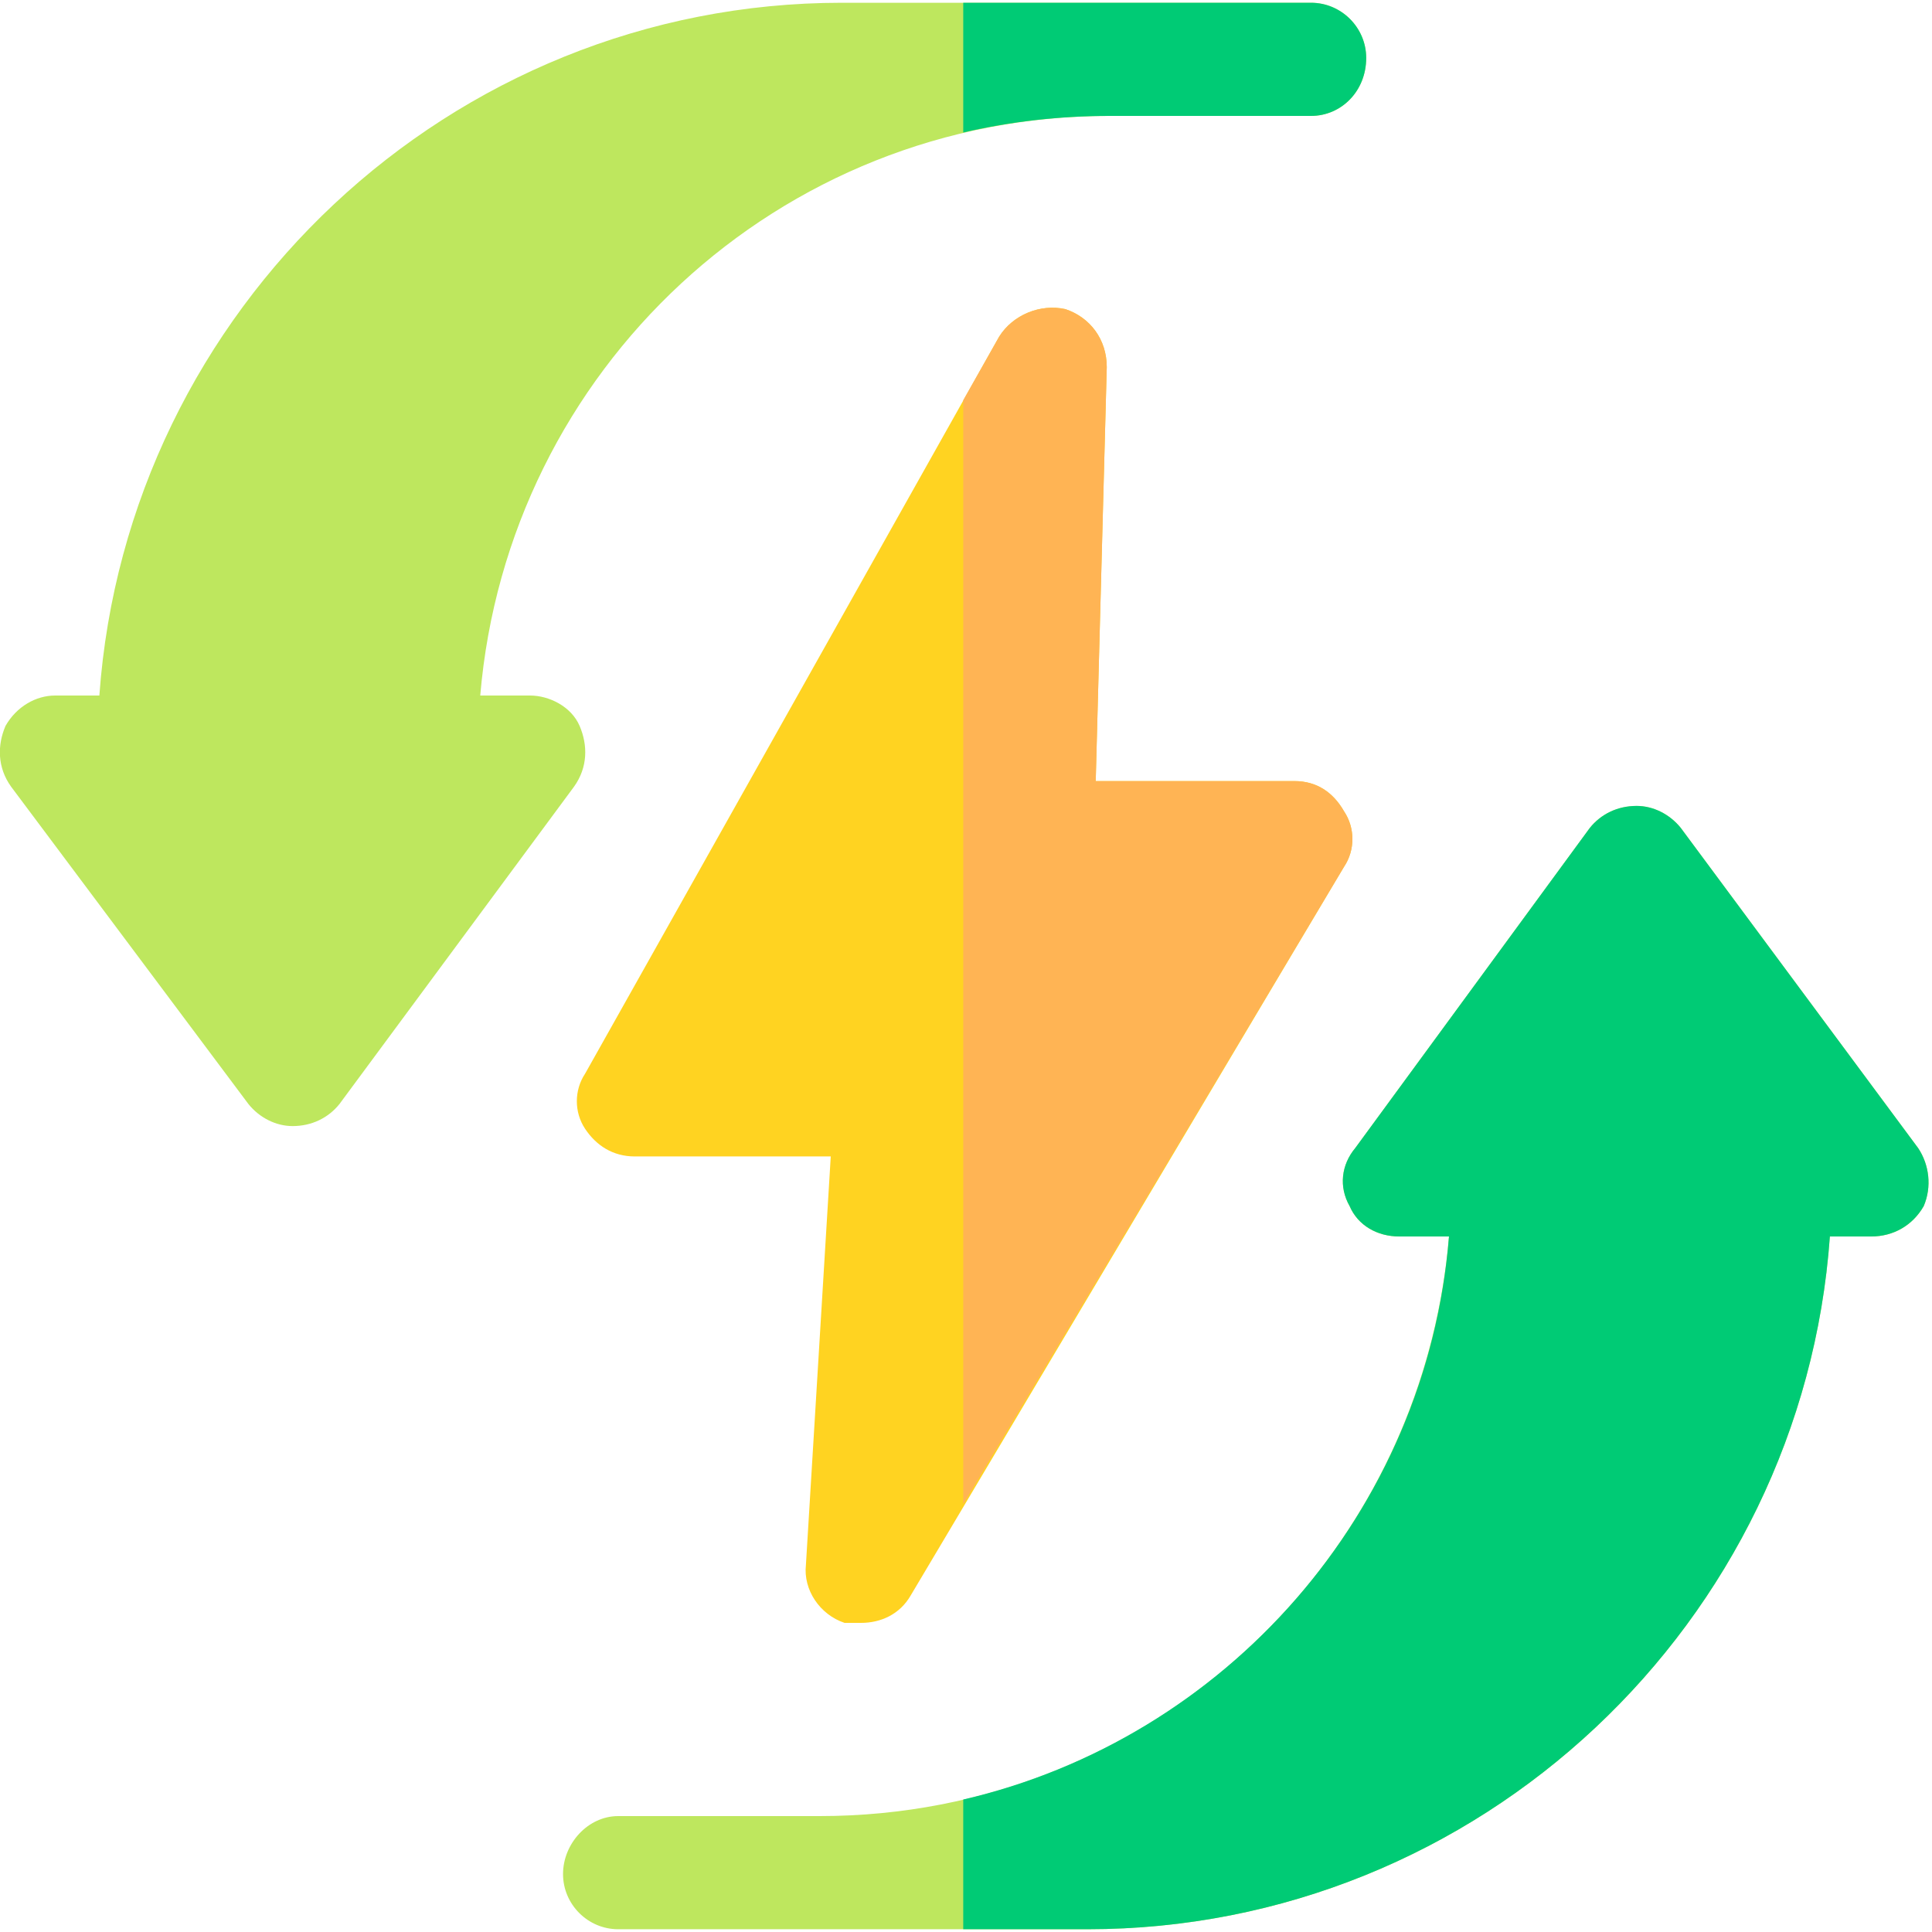
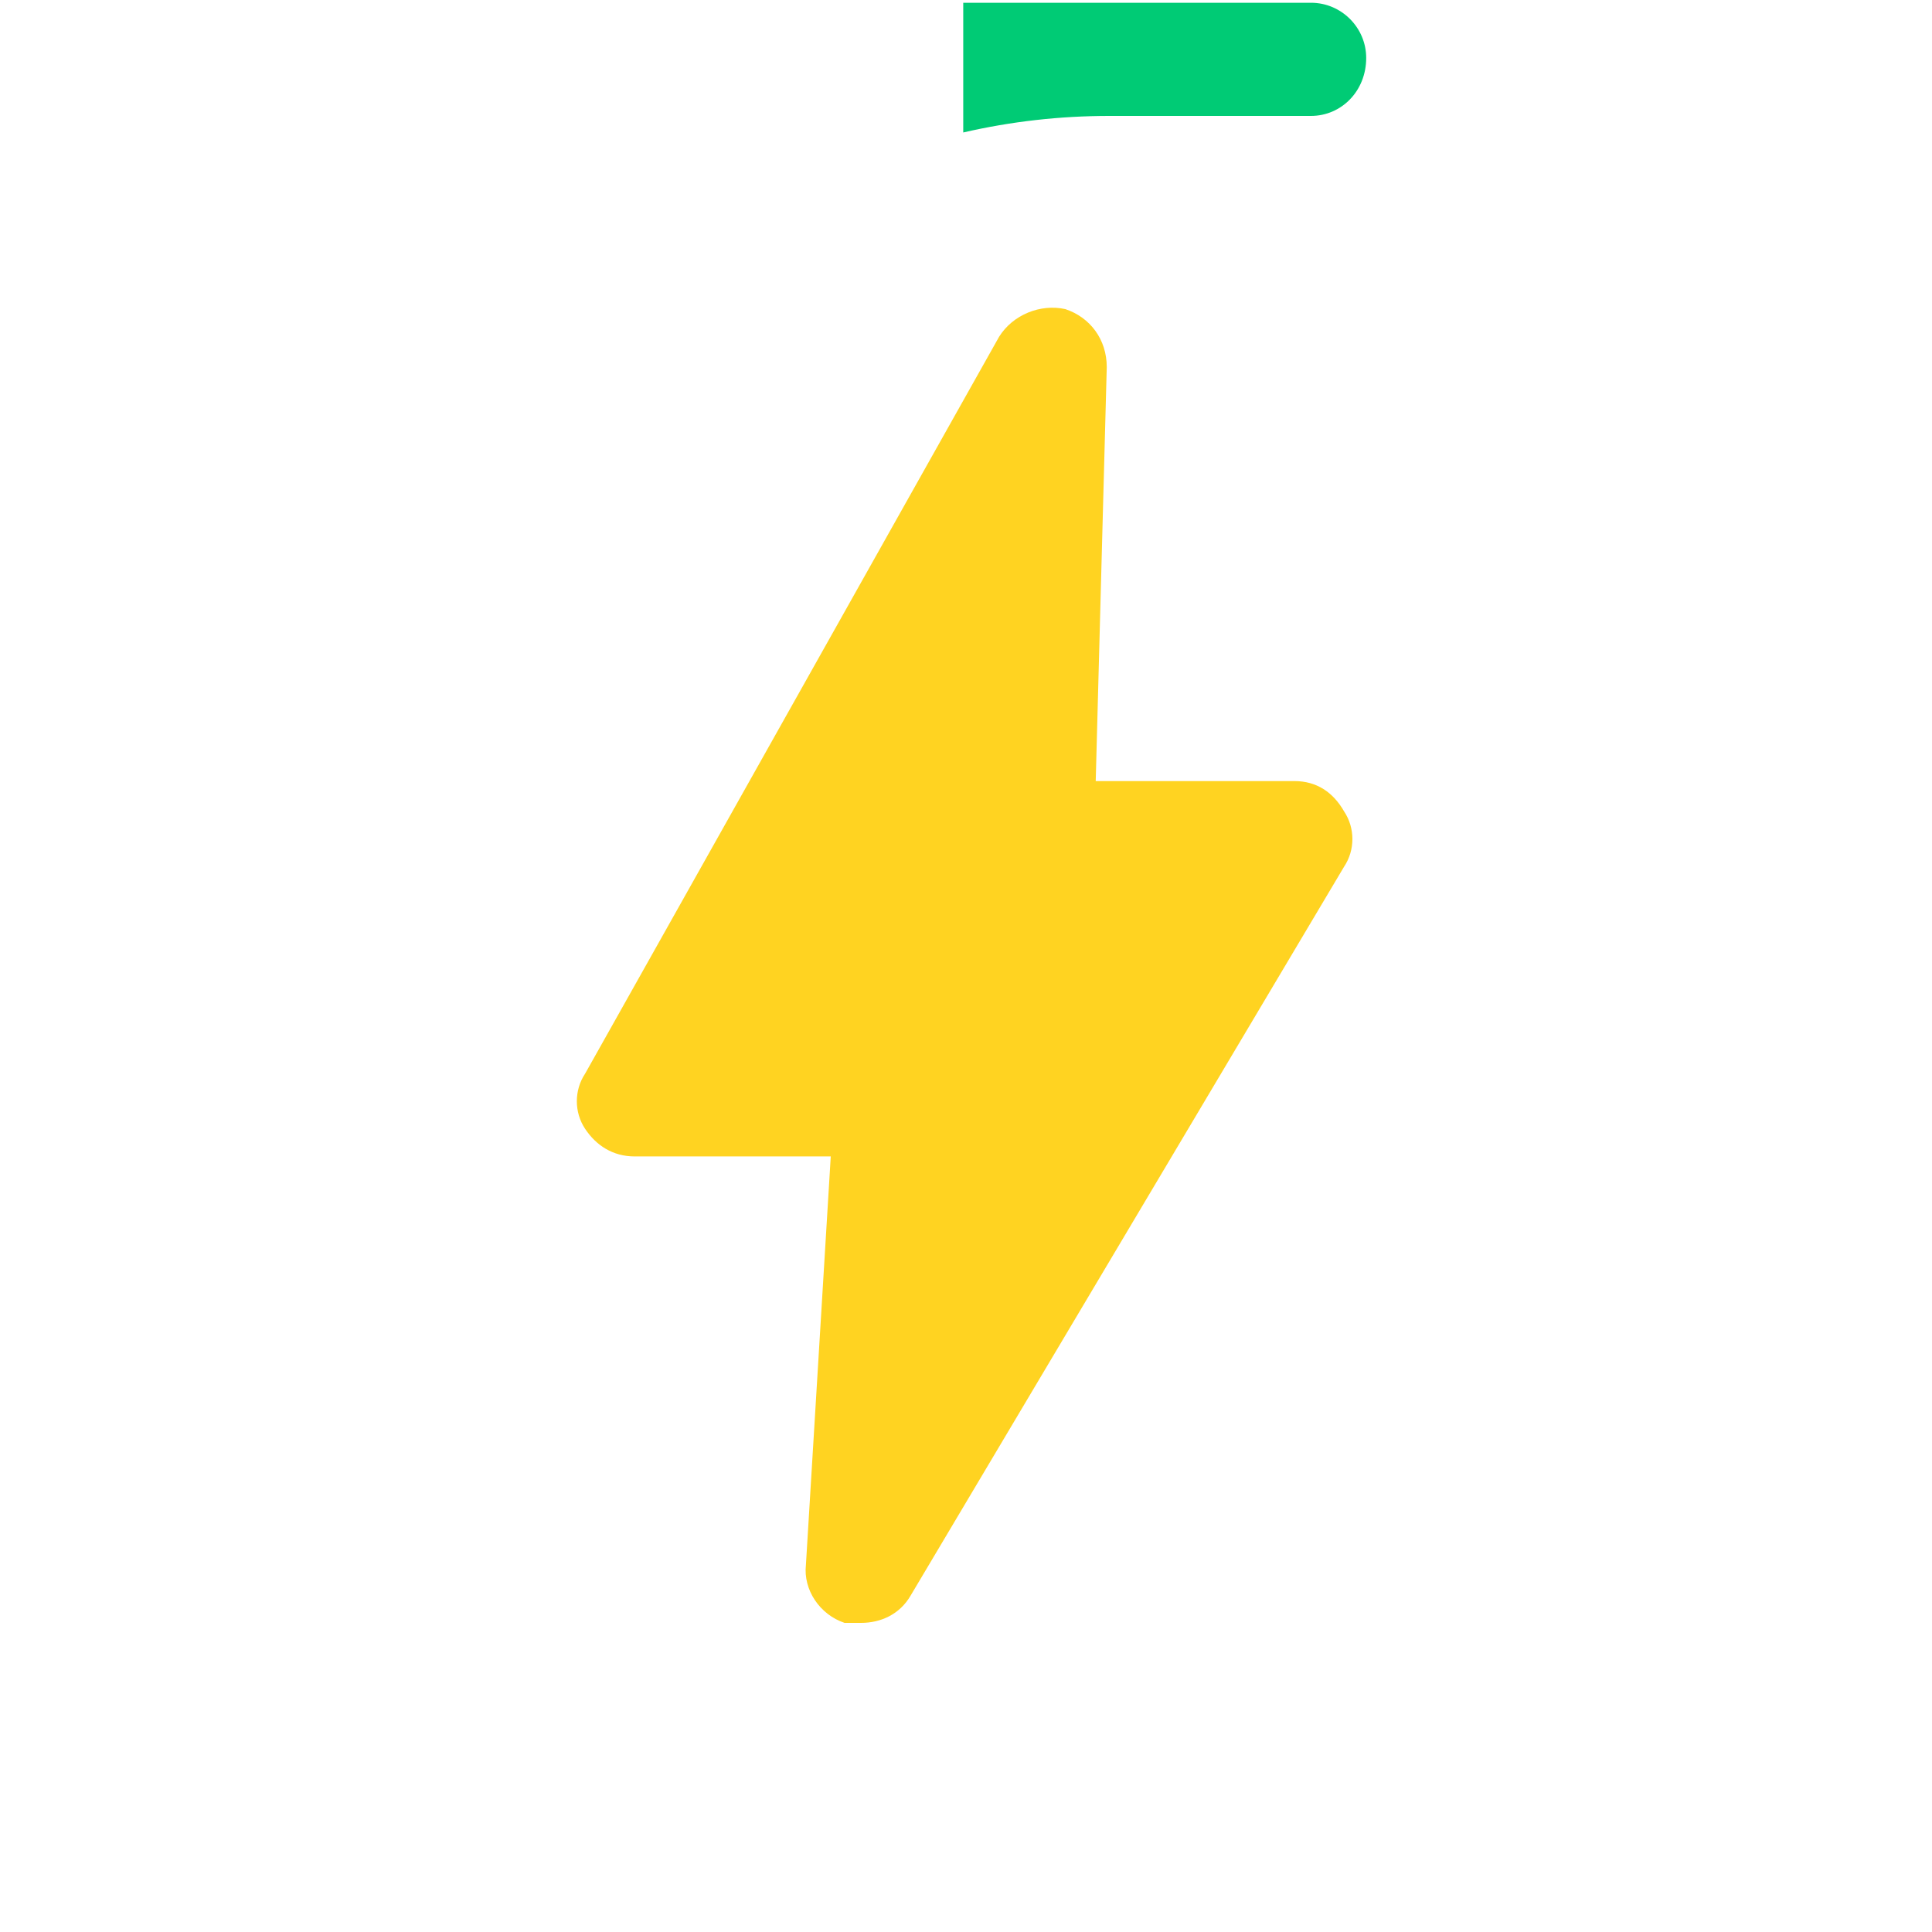
<svg xmlns="http://www.w3.org/2000/svg" version="1.2" viewBox="0 0 70 70" width="70" height="70">
  <style>.a{fill:#ffd321}.b{fill:#bee75e}.c{fill:#ffb454}.d{fill:#00cb75}</style>
  <path class="a" d="m48.7 29.4c-0.4-0.7-1-1.1-1.8-1.1h-7.2l0.4-15c0-1-0.6-1.8-1.5-2.1-0.9-0.2-1.9 0.2-2.4 1l-15 26.7c-0.4 0.6-0.4 1.4 0 2 0.4 0.6 1 1 1.8 1h7.1l-0.9 14.8c-0.1 0.9 0.5 1.8 1.4 2.1q0.3 0 0.6 0c0.7 0 1.4-0.3 1.8-1l15.7-26.4c0.4-0.6 0.4-1.4 0-2z" />
-   <path class="b" d="m69.5 41.6l-8.6-11.6c-0.4-0.5-1-0.8-1.6-0.8-0.7 0-1.3 0.3-1.7 0.8l-8.5 11.6c-0.5 0.6-0.6 1.4-0.2 2.1 0.3 0.7 1 1.1 1.8 1.1h1.8c-1 11.8-10.8 21-22.8 21h-7.3c-1.1 0-2 1-2 2.1 0 1.1 0.9 2 2 2h17c14.2 0 25.9-11.1 26.9-25.1h1.5c0.8 0 1.5-0.4 1.9-1.1 0.3-0.7 0.2-1.5-0.2-2.1z" />
-   <path class="b" d="m47.5 0.1h-17c-14.2 0-25.9 11.1-26.9 25.1h-1.6c-0.7 0-1.4 0.4-1.8 1.1-0.3 0.7-0.3 1.5 0.2 2.2l8.6 11.5c0.4 0.5 1 0.8 1.6 0.8 0.7 0 1.3-0.3 1.7-0.8l8.5-11.5c0.5-0.7 0.5-1.5 0.2-2.2-0.3-0.7-1.1-1.1-1.8-1.1h-1.8c1-11.8 10.8-21 22.8-21h7.3c1.1 0 2-0.9 2-2.1 0-1.1-0.9-2-2-2z" />
-   <path class="c" d="m48.7 29.4c-0.4-0.7-1-1.1-1.8-1.1h-7.2l0.4-15c0-1-0.6-1.8-1.5-2.1-0.9-0.2-1.9 0.2-2.4 1l-1.3 2.3v40l13.8-23.1c0.4-0.6 0.4-1.4 0-2z" />
  <path class="d" d="m47.5 0.1h-12.6v4.7q2.6-0.6 5.3-0.6h7.3c1.1 0 2-0.9 2-2.1 0-1.1-0.9-2-2-2z" />
-   <path class="d" d="m69.5 41.6l-8.6-11.6c-0.4-0.5-1-0.8-1.6-0.8-0.7 0-1.3 0.3-1.7 0.8l-8.5 11.6c-0.5 0.6-0.6 1.4-0.2 2.1 0.3 0.7 1 1.1 1.8 1.1h1.8c-0.8 10-8.1 18.2-17.6 20.4v4.7h4.5c14.2 0 25.9-11.1 26.9-25.1h1.5c0.8 0 1.5-0.4 1.9-1.1 0.3-0.7 0.2-1.5-0.2-2.1z" />
</svg>